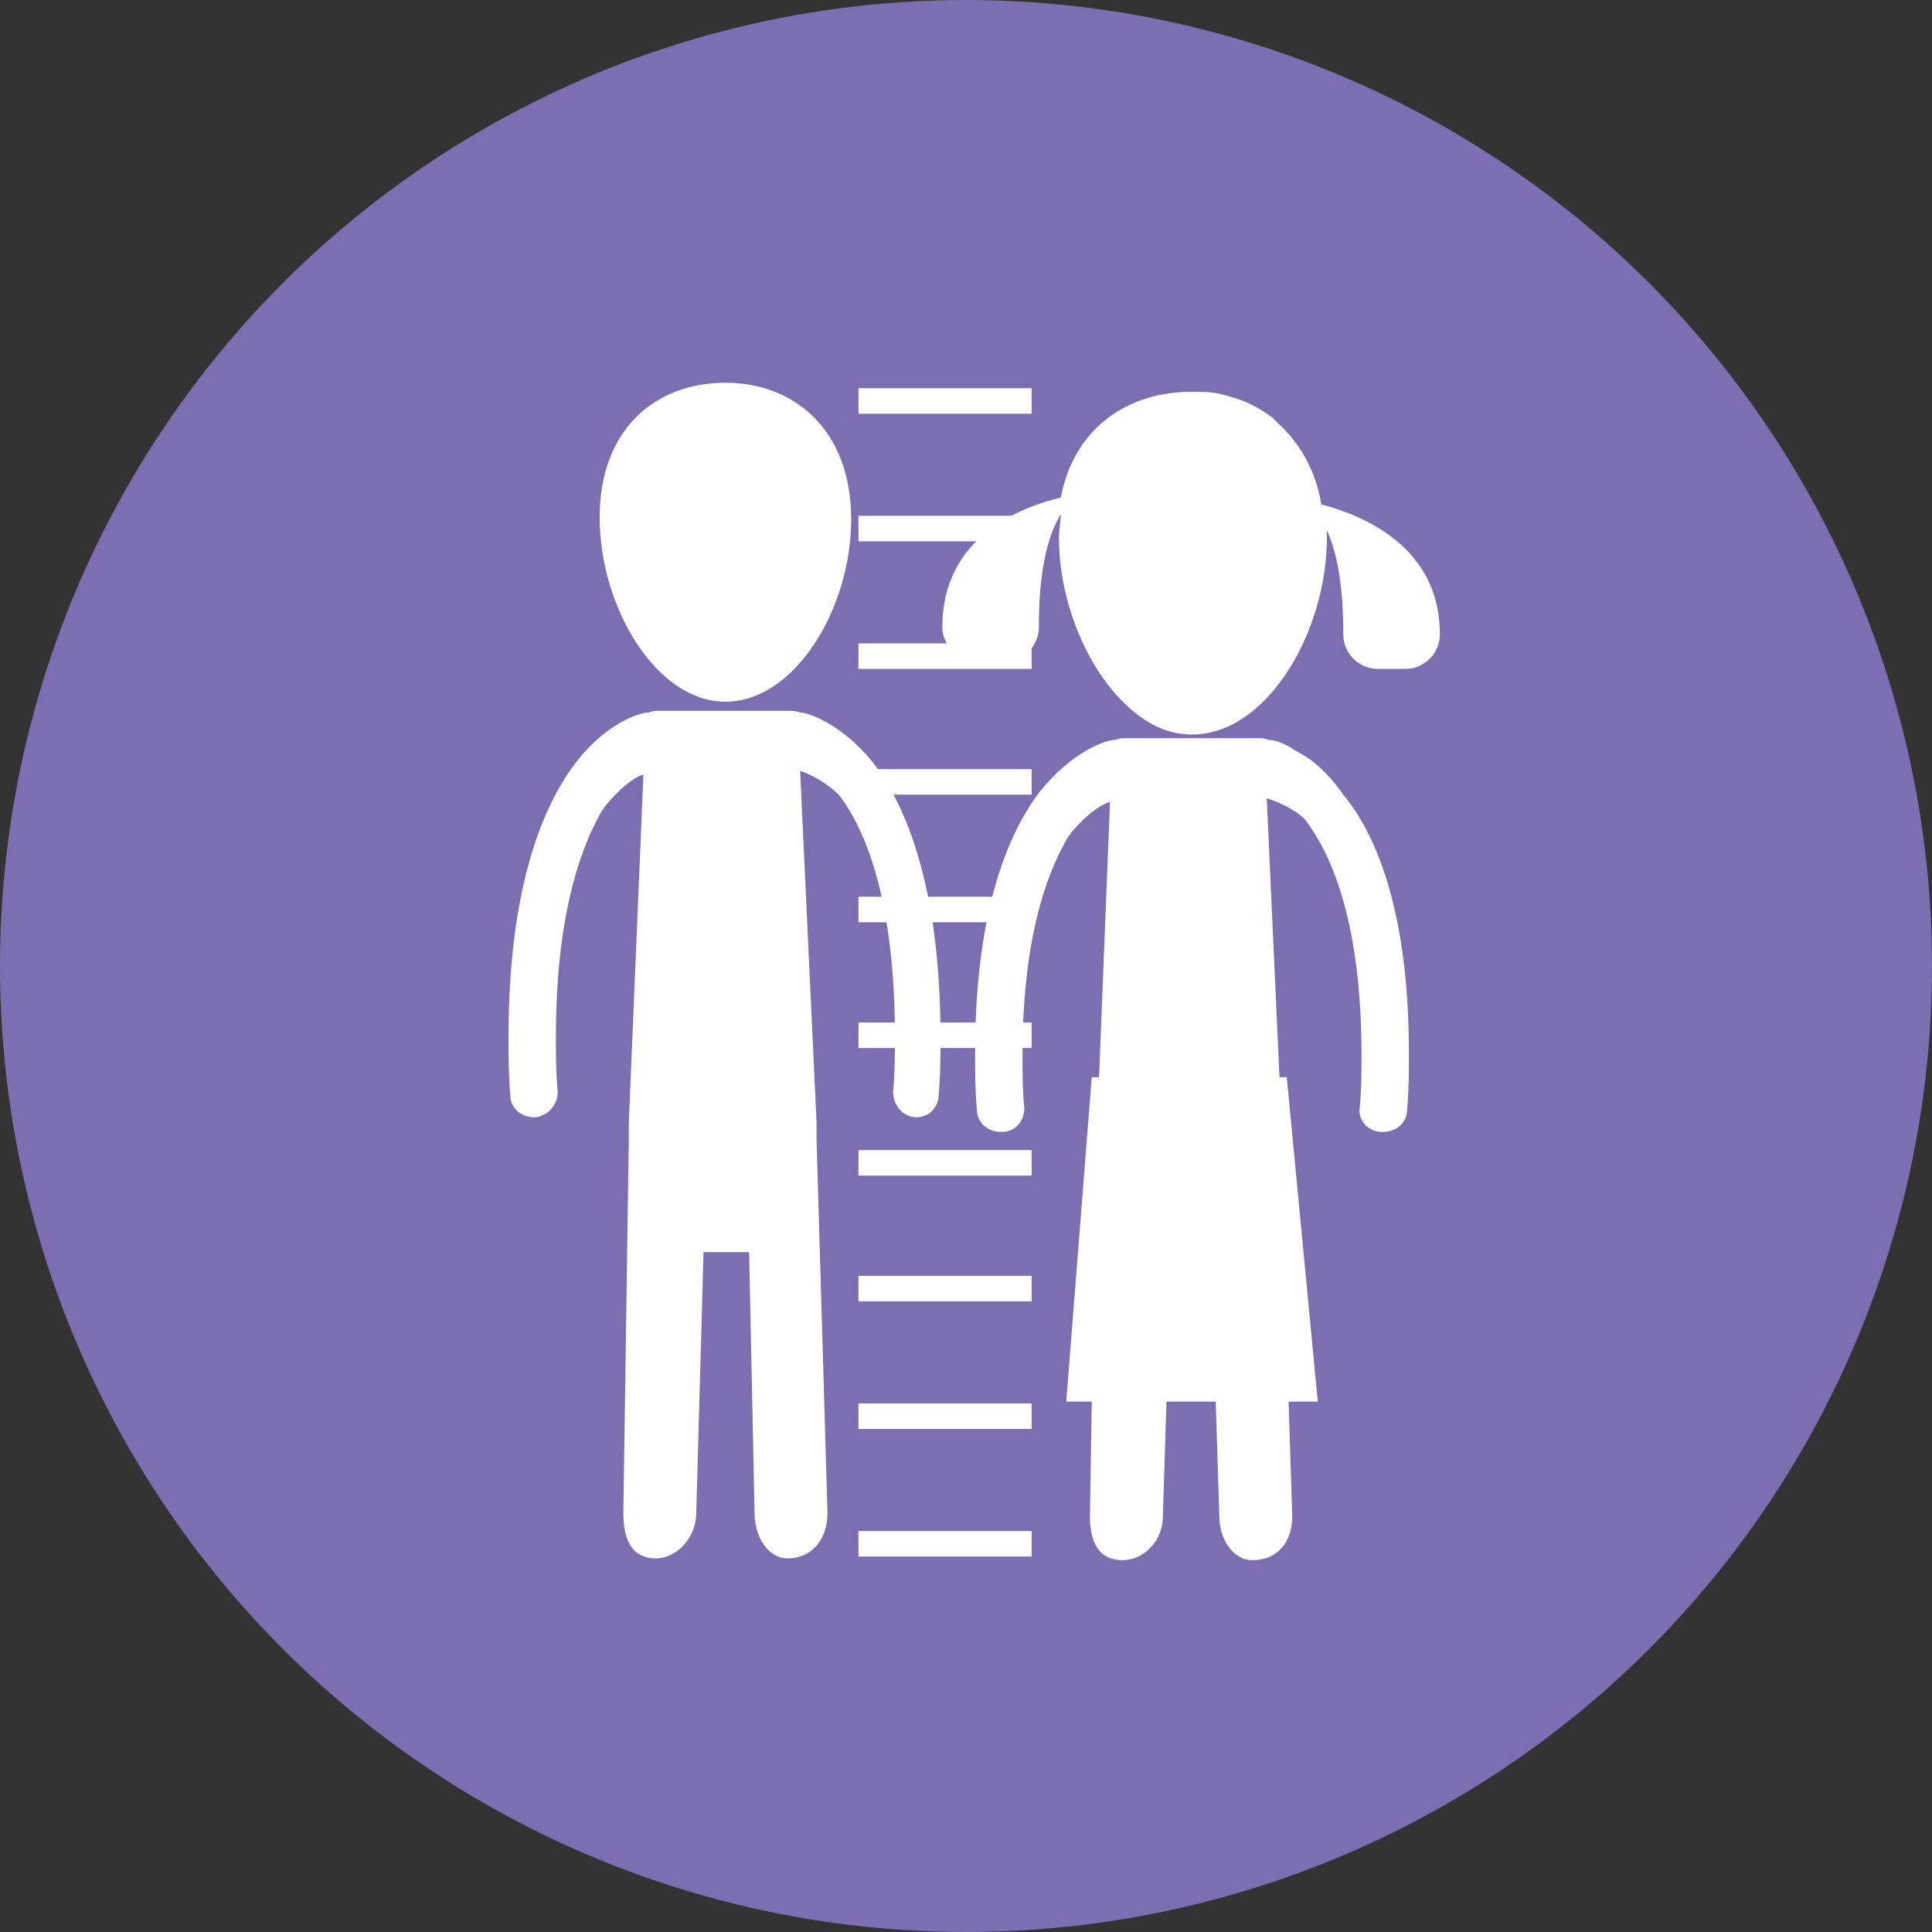
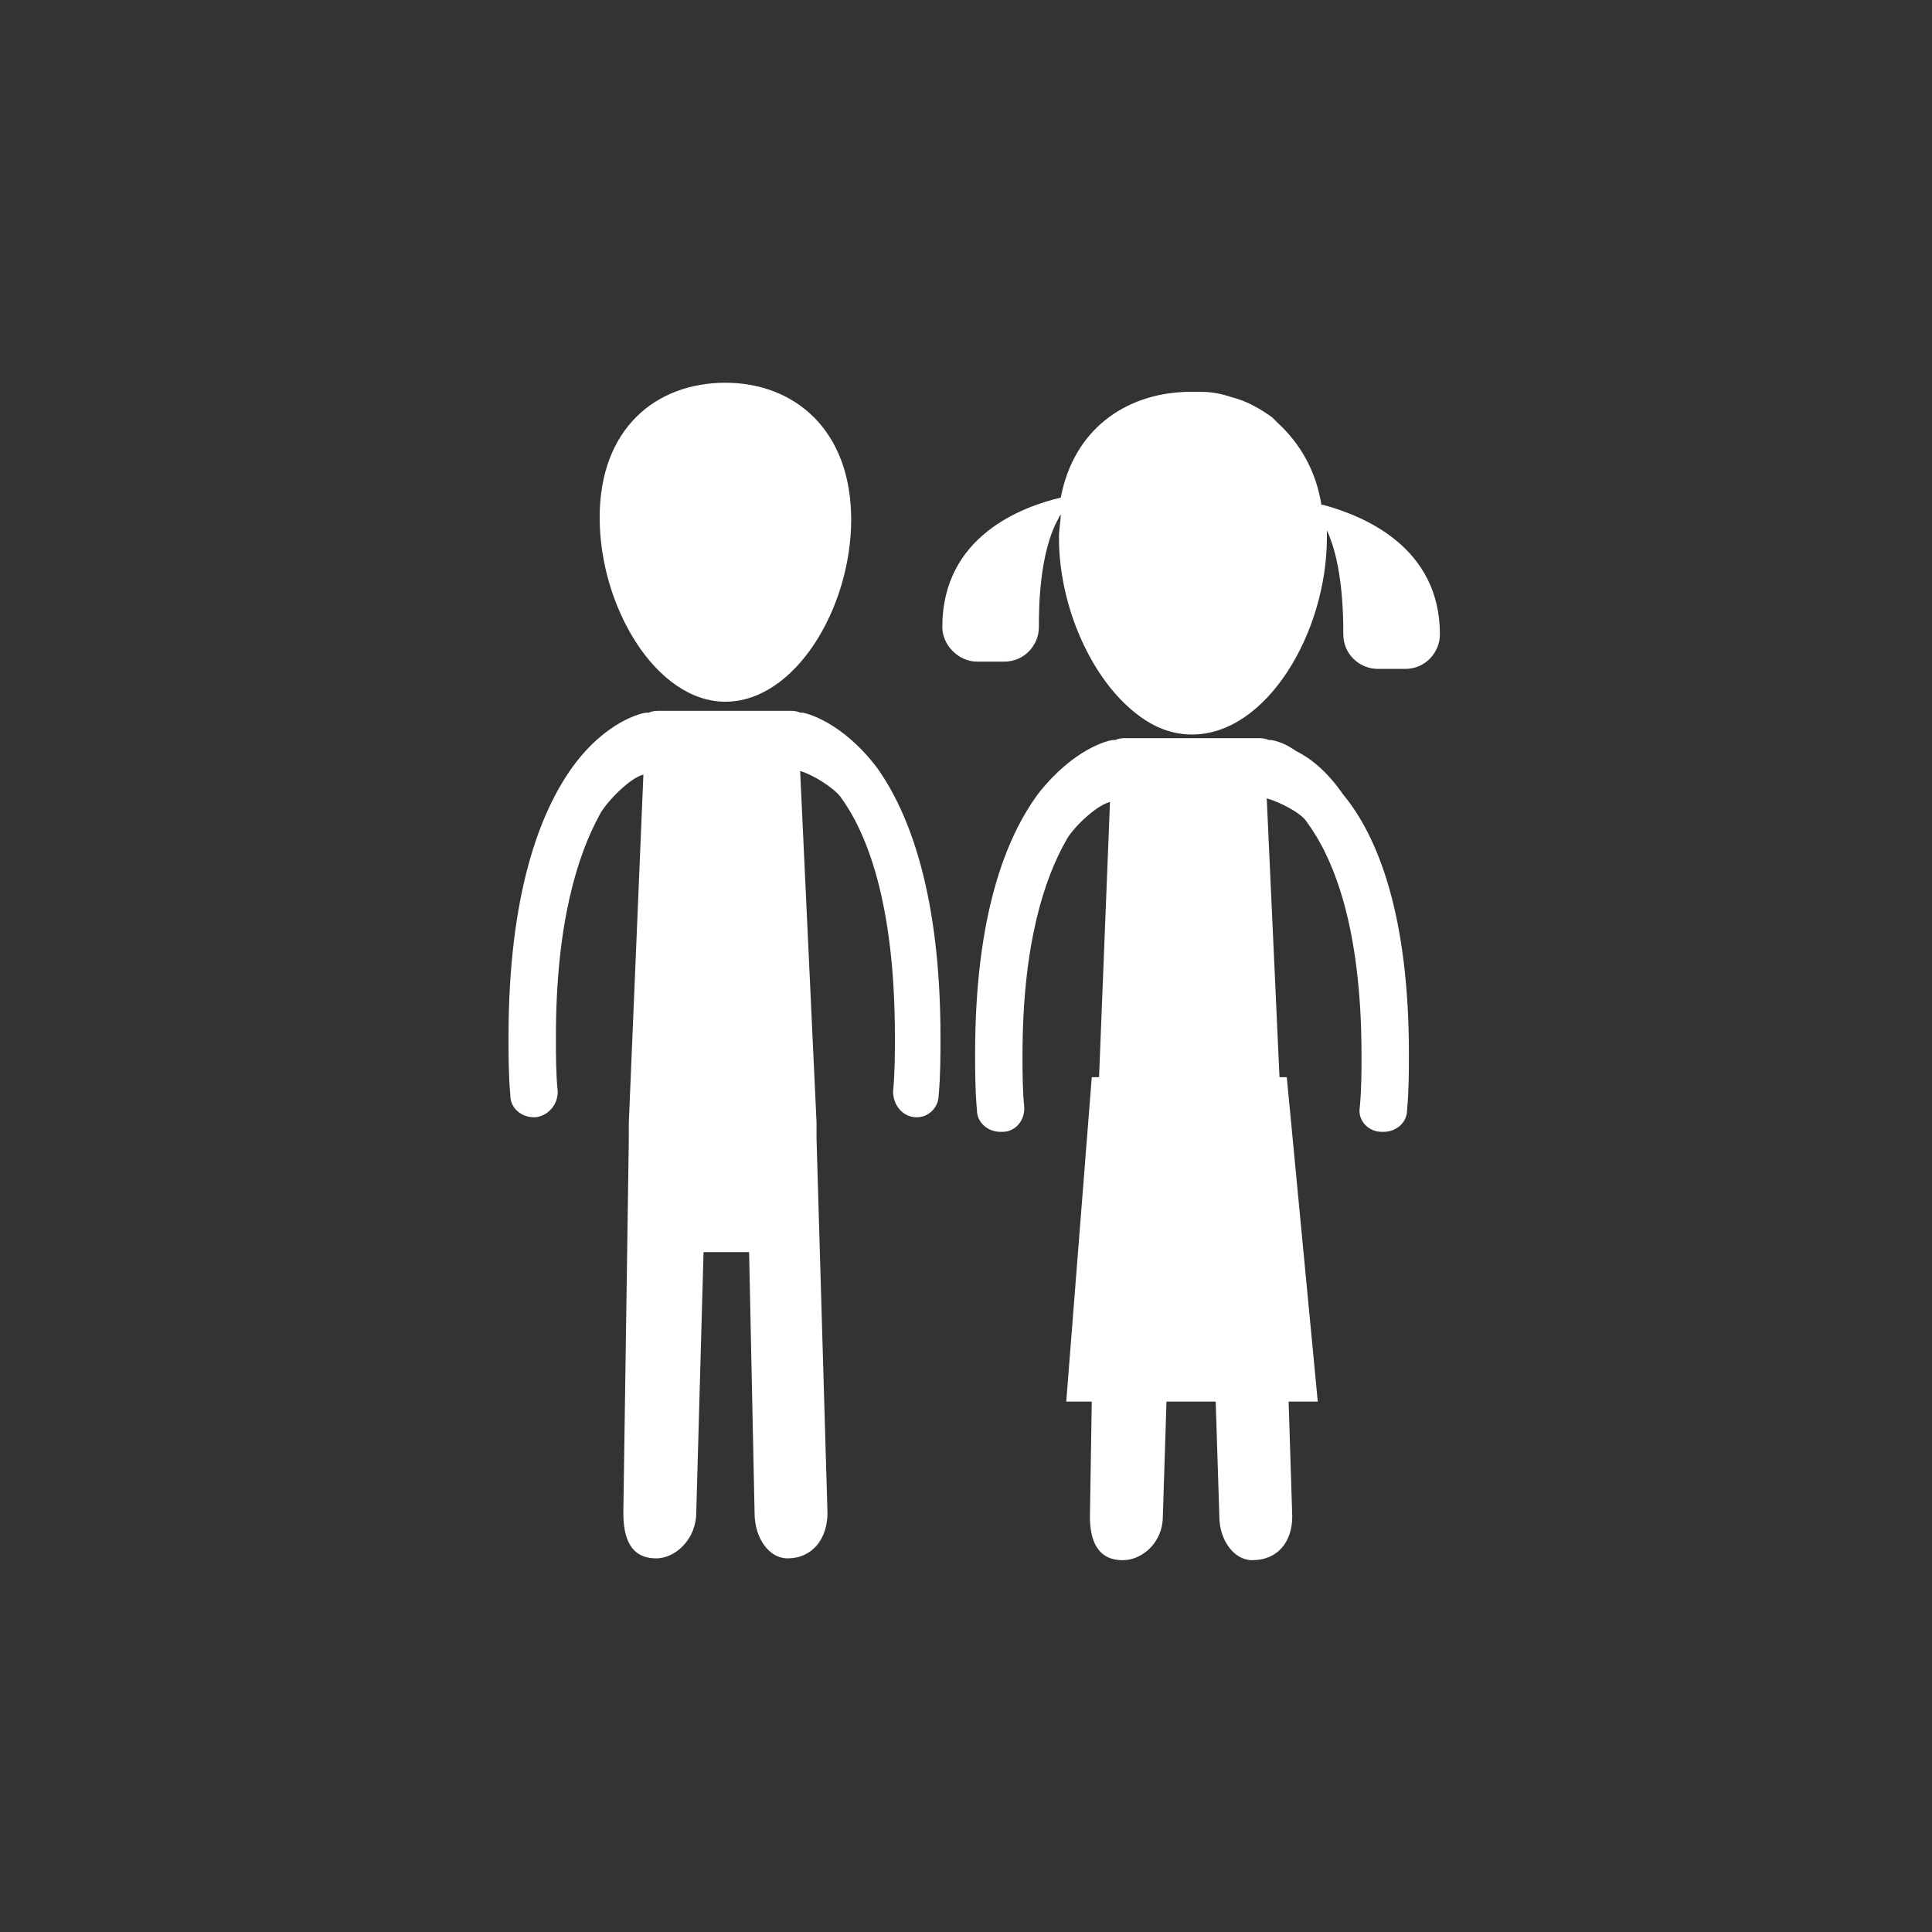
<svg xmlns="http://www.w3.org/2000/svg" id="Livello_1" width="106" height="106" viewBox="0 0 106 106">
  <rect x="0" y="0" width="106" height="106" fill="#333333" stroke="none" />
-   <circle fill-rule="evenodd" clip-rule="evenodd" fill="#7C6EB0" cx="53" cy="53" r="53" />
  <path fill="#FFF" d="M77.3 57.8c0 1 0 2-.1 3.1 0 .7-.6 1.2-1.3 1.2h-.1c-.7 0-1.3-.6-1.2-1.3.1-1 .1-2 .1-2.9 0-7.2-1.6-10.9-3-12.8-.3-.5-1.5-1.1-2.2-1.3l.7 15.3h.4l1.7 17.8h-1.6l.2 6.3c0 1.4-.8 2.4-2.2 2.4-1 0-1.8-1.1-1.8-2.4l-.2-6.3H64l-.2 6.3c0 1.4-1.1 2.4-2.2 2.4-1.4 0-1.8-1.1-1.8-2.4l.1-6.3h-1.4l1.4-17.8h.4l.6-15.1c-.8.2-2.1 1.5-2.4 2.1-1.2 2.1-2.4 5.7-2.4 11.8 0 .9 0 1.9.1 2.9 0 .7-.5 1.3-1.2 1.3h-.1c-.7 0-1.3-.5-1.3-1.2-.1-1.1-.1-2.1-.1-3.1 0-7.6 1.7-11.9 3.5-14.3 1.9-2.4 3.8-2.9 4.1-2.9h.1c.2-.1.4-.1.6-.1H69c.2 0 .4 0 .6.1h.1c.1 0 .7.1 1.4.6.8.4 1.7 1.1 2.6 2.4 1.9 2.3 3.6 6.6 3.6 14.2M51.7 34.4c0 1 .9 1.9 1.9 1.9h1.5c1.1 0 1.9-.9 1.9-1.9v-.1c0-.8 0-4 1.1-5.9 0-.1.1-.1.1-.2 0 .4-.1.8-.1 1.3 0 3.8 1.8 7.8 4.3 9.7.9.7 1.9 1.1 3 1.1 4.1 0 7.4-5.6 7.4-10.8v-.4c.9 1.9.9 4.9.9 5.6v.1c0 1.1.9 1.9 1.9 1.9h1.5c1.1 0 1.9-.9 1.9-1.9 0-4.8-4.2-6.5-6.4-7.1h-.1c-.3-1.9-1.2-3.4-2.4-4.5l-.3-.3c-.7-.5-1.4-.9-2.2-1.1-.6-.2-1.1-.3-1.7-.3h-.8c-3.4.1-6.2 2.1-6.9 5.8-2.1.5-6.5 2.1-6.5 7.1m-11.9 4.1c-3.8 0-6.9-5.2-6.9-10.1S36 21 39.8 21c3.8 0 6.9 2.6 6.9 7.5s-3.1 10-6.9 10m10.5 22.8s-.1 0 0 0c-.8 0-1.3-.7-1.3-1.4.1-1.1.1-2.1.1-3 0-7.5-1.6-11.3-3-13.2-.4-.5-1.5-1.2-2.2-1.4l.9 19.3v.9l.6 20.5c0 1.4-.8 2.5-2.2 2.5-1 0-1.8-1.1-1.8-2.5l-.3-14.3h-2.5L38.2 83c0 1.4-1.1 2.5-2.2 2.5-1.4 0-1.8-1.1-1.8-2.5l.3-20.5v-.9l.8-19.1c-.8.2-2.1 1.6-2.4 2.2-1.2 2.2-2.4 5.9-2.4 12.2 0 1 0 2 .1 3 0 .7-.5 1.3-1.2 1.4h-.1c-.7 0-1.3-.5-1.3-1.2-.1-1.1-.1-2.2-.1-3.2 0-7.8 1.7-12.3 3.5-14.8s3.8-3 4.1-3h.1c.2-.1.4-.1.6-.1h7.1c.2 0 .4 0 .6.1h.1c.2 0 2.2.5 4.1 3 1.8 2.5 3.5 7 3.5 14.8 0 1 0 2.1-.1 3.2 0 .6-.5 1.2-1.2 1.2" />
-   <path fill="#FFF" d="M47.1 21.3h9.5v1.4h-9.5m0 5.6h9.5v1.4h-9.5m0 5.6h9.5v1.4h-9.5m0 5.5h9.5v1.4h-9.5m0 5.6h9.5v1.4h-9.5m0 5.5h9.5v1.4h-9.5m0 5.6h9.5v1.4h-9.5m0 5.5h9.5v1.4h-9.5m0 5.6h9.5v1.4h-9.5m0 5.6h9.5v1.4h-9.5" />
</svg>